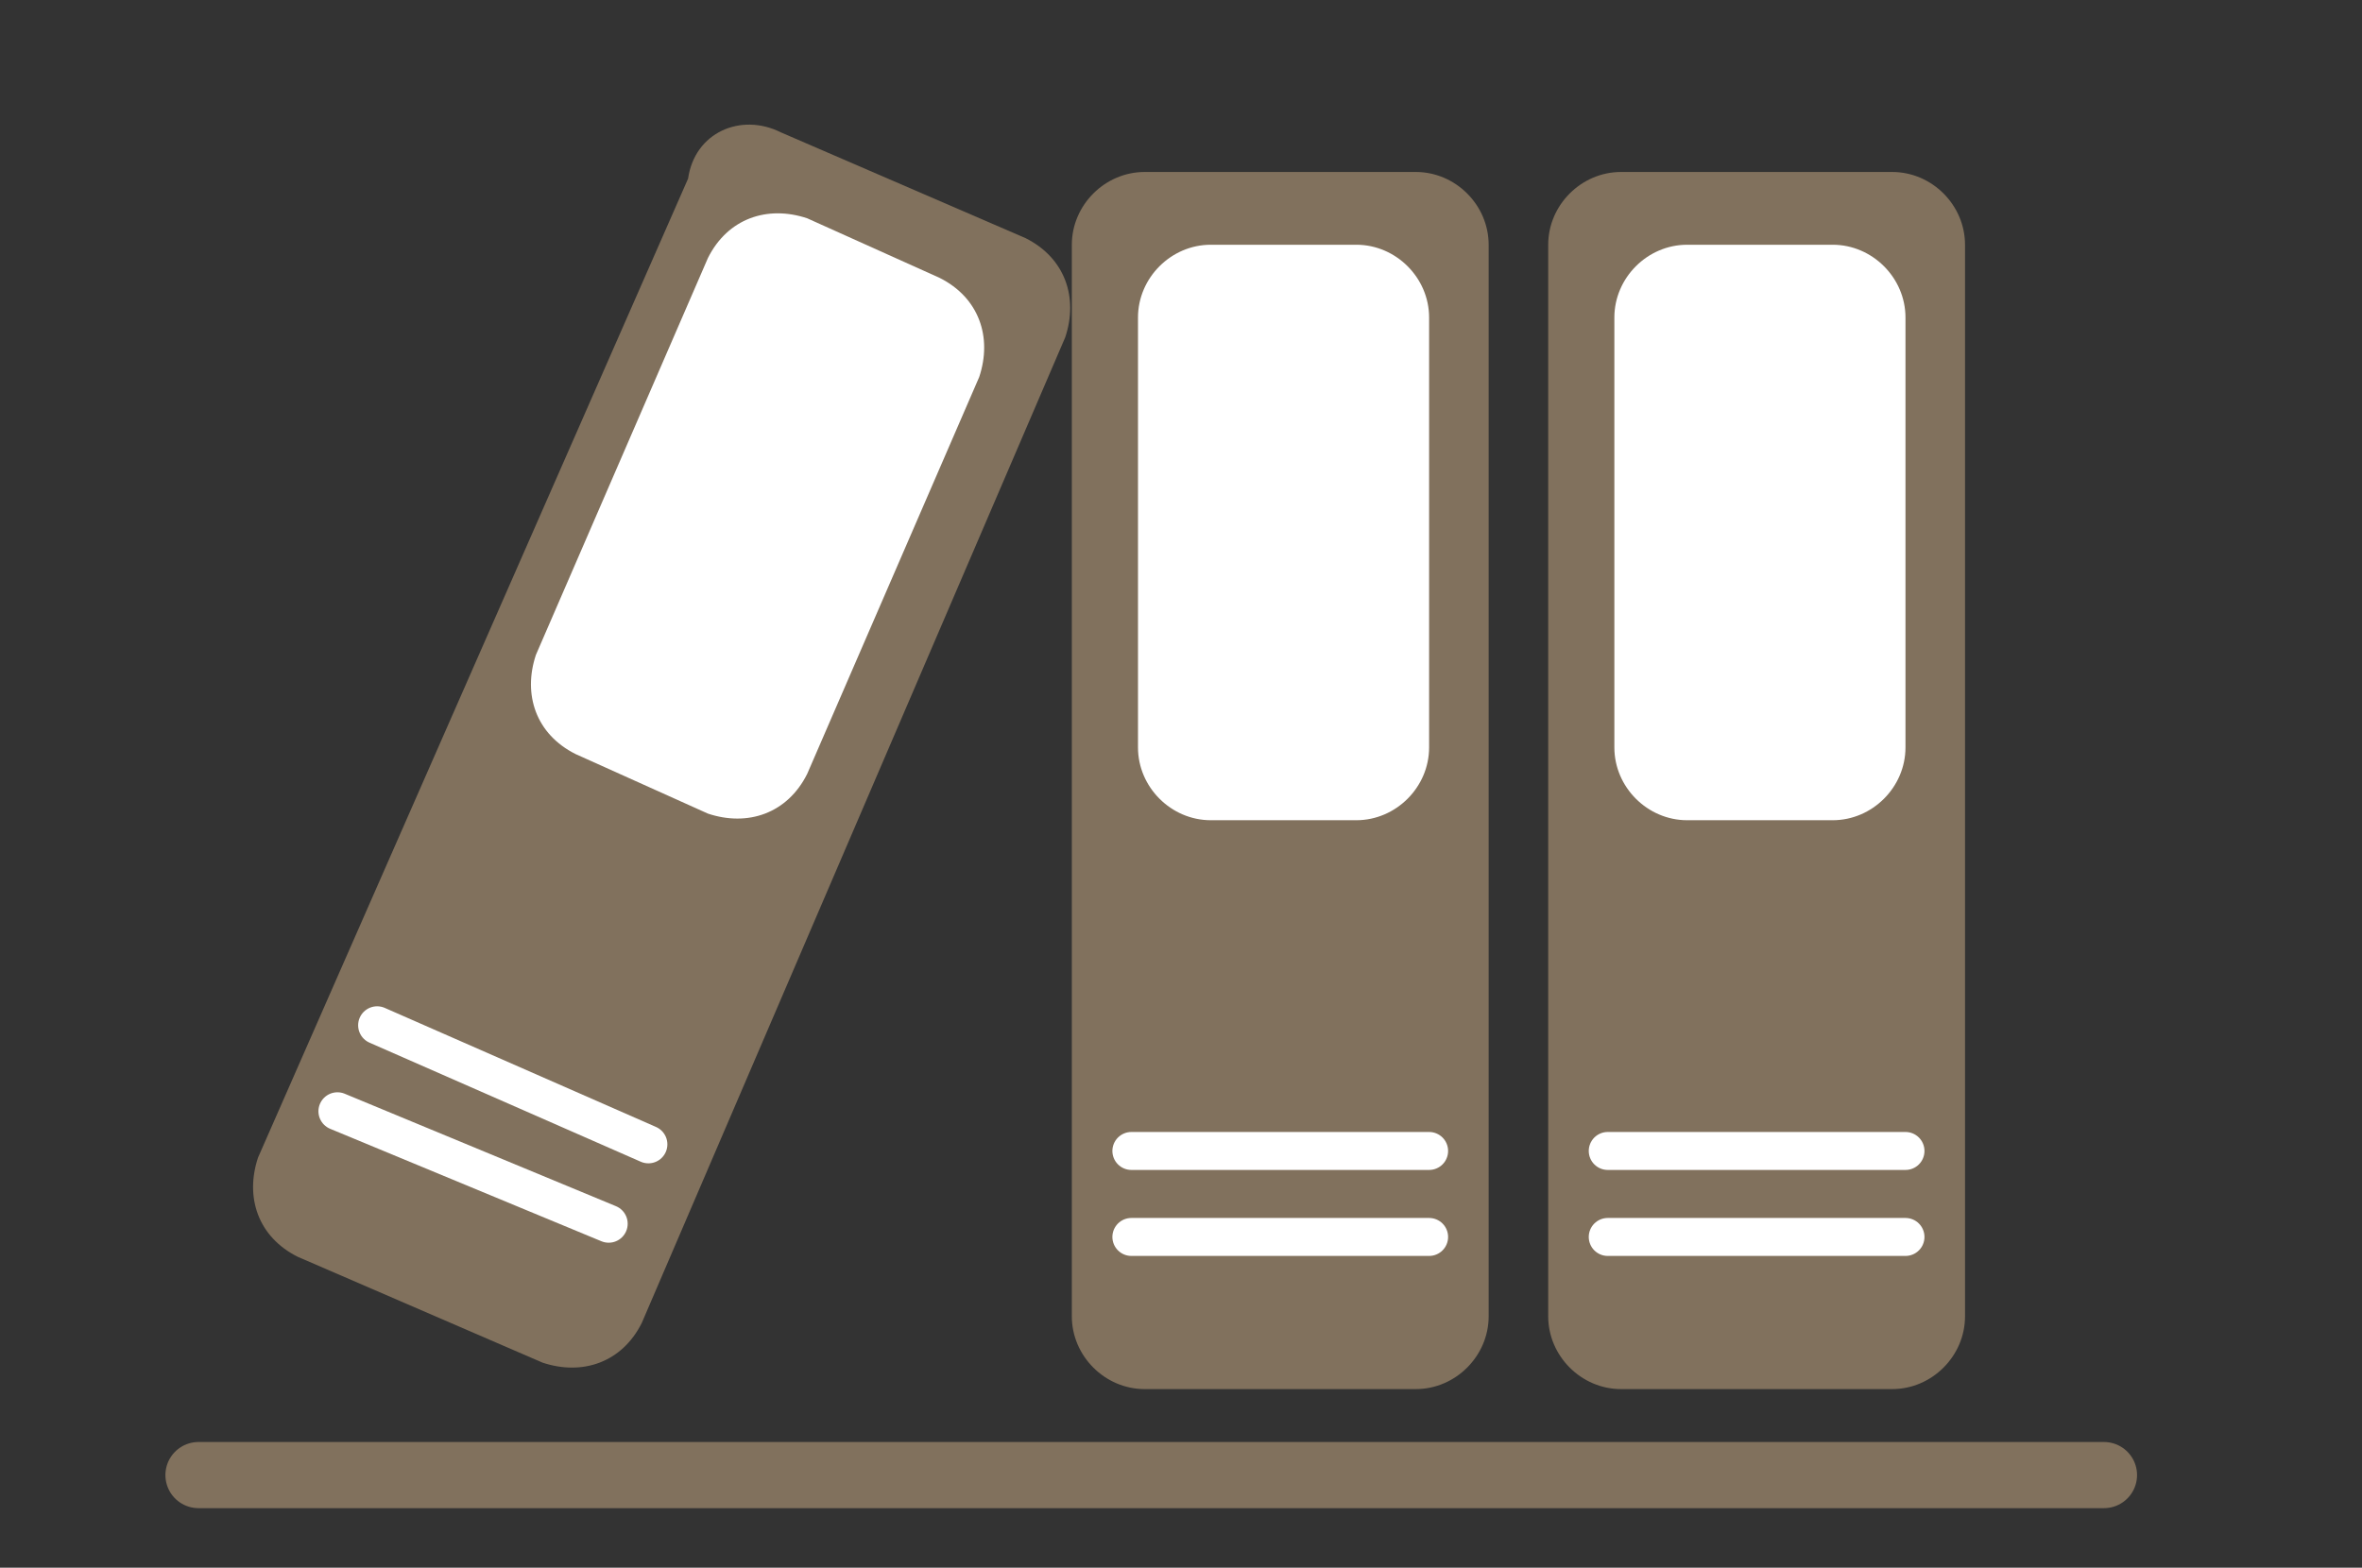
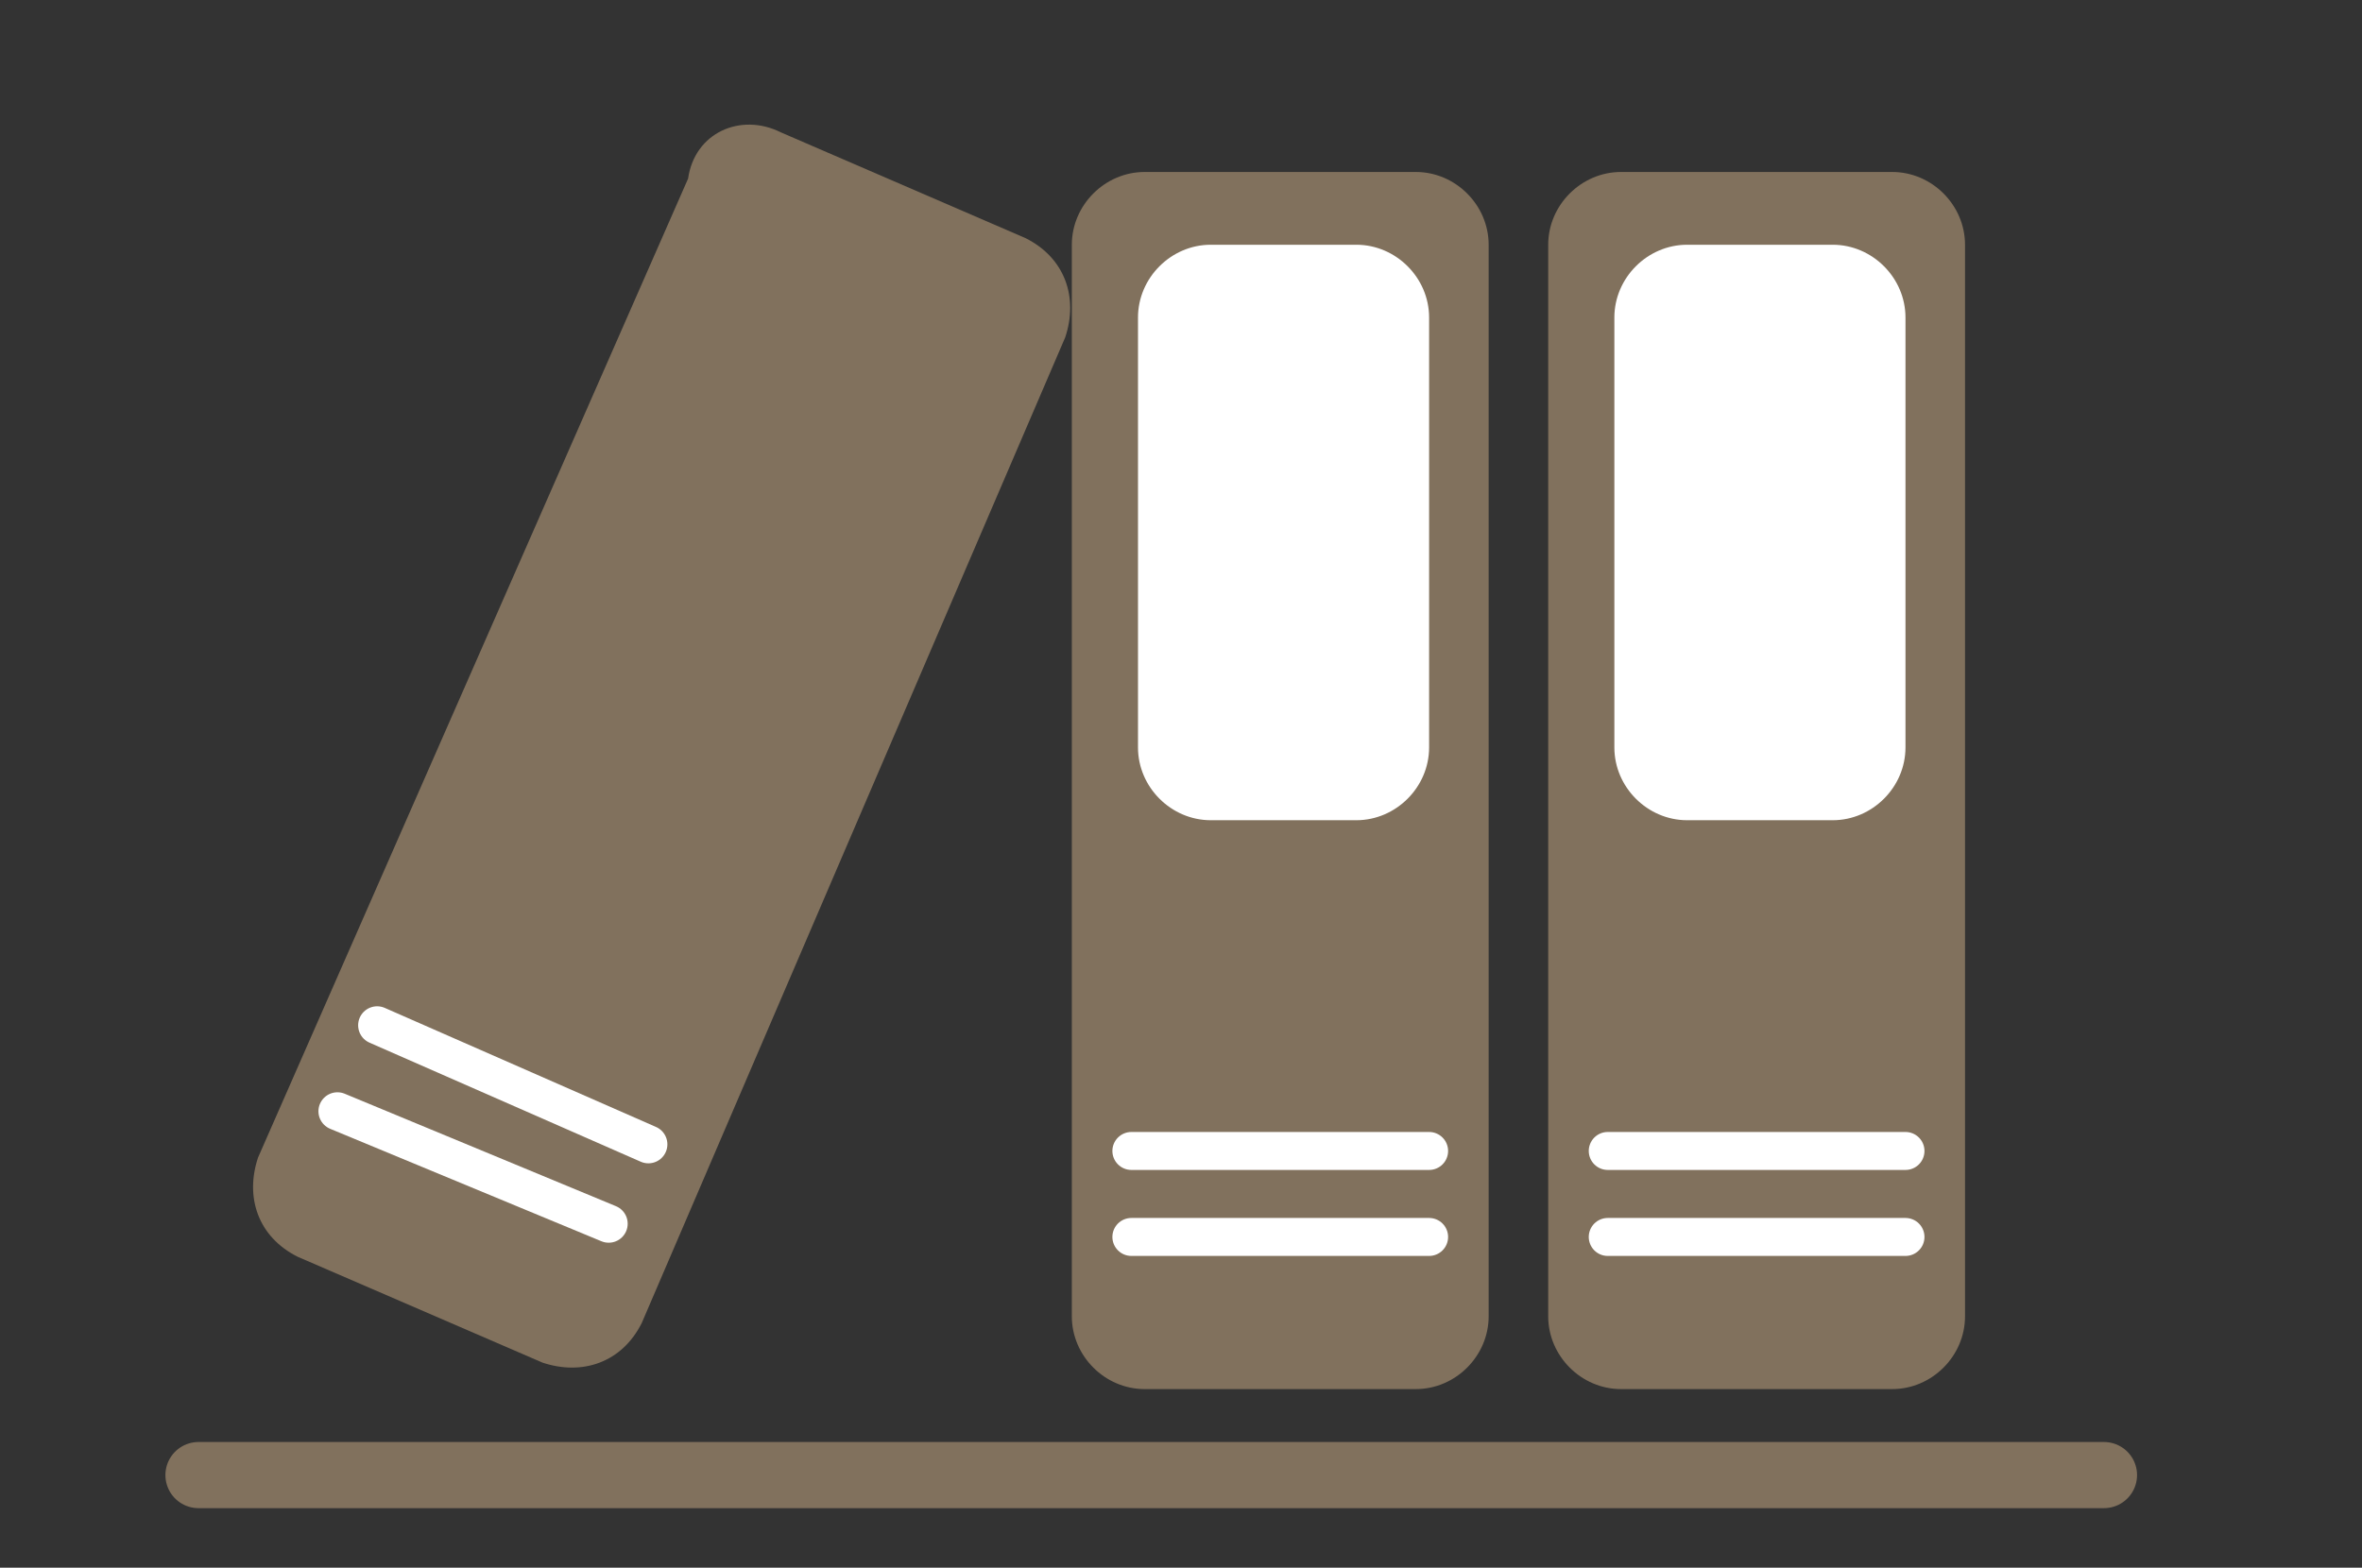
<svg xmlns="http://www.w3.org/2000/svg" version="1.1" id="レイヤー_1" x="0px" y="0px" viewBox="0 0 35.7 23.7" style="enable-background:new 0 0 35.7 23.7;" xml:space="preserve">
  <rect x="0" y="0" width="35.7" height="23.7" fill="#333333" stroke="none" />
  <style type="text/css">
	.st0{fill:none;stroke:#81715D;stroke-linecap:round;stroke-linejoin:round;stroke-miterlimit:10;}
	.st1{fill:#81715D;}
	.st2{fill:#FFFFFF;}
	.st3{fill:none;stroke:#FFFFFF;stroke-width:0.574;stroke-linecap:round;stroke-linejoin:round;stroke-miterlimit:10;}
</style>
  <g id="XMLID_5857_">
    <line id="XMLID_5946_" class="st0" x1="3" y1="22.3" x2="31.8" y2="22.3" />
    <g id="XMLID_5936_">
      <g id="XMLID_5939_">
        <g id="XMLID_5943_">
          <path id="XMLID_5945_" class="st1" d="M29.7,19.9c0,0.6-0.5,1.1-1.1,1.1h-4.1c-0.6,0-1.1-0.5-1.1-1.1V3.7c0-0.6,0.5-1.1,1.1-1.1      h4.1c0.6,0,1.1,0.5,1.1,1.1V19.9z" />
        </g>
        <g id="XMLID_5940_">
          <path id="XMLID_5942_" class="st2" d="M28.8,11.3c0,0.6-0.5,1.1-1.1,1.1h-2.2c-0.6,0-1.1-0.5-1.1-1.1V4.8c0-0.6,0.5-1.1,1.1-1.1      h2.2c0.6,0,1.1,0.5,1.1,1.1V11.3z" />
        </g>
      </g>
      <line id="XMLID_5938_" class="st3" x1="24.3" y1="18.7" x2="28.8" y2="18.7" />
      <line id="XMLID_5937_" class="st3" x1="24.3" y1="17.4" x2="28.8" y2="17.4" />
    </g>
    <g id="XMLID_5880_">
      <g id="XMLID_5884_">
        <g id="XMLID_5929_">
          <path id="XMLID_5935_" class="st1" d="M22.5,19.9c0,0.6-0.5,1.1-1.1,1.1h-4.1c-0.6,0-1.1-0.5-1.1-1.1V3.7c0-0.6,0.5-1.1,1.1-1.1      h4.1c0.6,0,1.1,0.5,1.1,1.1V19.9z" />
        </g>
        <g id="XMLID_5885_">
          <path id="XMLID_5887_" class="st2" d="M21.6,11.3c0,0.6-0.5,1.1-1.1,1.1h-2.2c-0.6,0-1.1-0.5-1.1-1.1V4.8c0-0.6,0.5-1.1,1.1-1.1      h2.2c0.6,0,1.1,0.5,1.1,1.1V11.3z" />
        </g>
      </g>
      <line id="XMLID_5883_" class="st3" x1="17.1" y1="18.7" x2="21.6" y2="18.7" />
      <line id="XMLID_5881_" class="st3" x1="17.1" y1="17.4" x2="21.6" y2="17.4" />
    </g>
    <g id="XMLID_5861_">
      <g id="XMLID_5867_">
        <g id="XMLID_5877_">
          <path id="XMLID_5879_" class="st1" d="M9.7,20c-0.3,0.6-0.9,0.8-1.5,0.6l-3.7-1.6c-0.6-0.3-0.8-0.9-0.6-1.5l6.5-14.8      C10.5,2,11.2,1.7,11.8,2l3.7,1.6c0.6,0.3,0.8,0.9,0.6,1.5L9.7,20z" />
        </g>
        <g id="XMLID_5871_">
-           <path id="XMLID_5876_" class="st2" d="M12.2,11.7c-0.3,0.6-0.9,0.8-1.5,0.6l-2-0.9c-0.6-0.3-0.8-0.9-0.6-1.5l2.6-6      c0.3-0.6,0.9-0.8,1.5-0.6l2,0.9c0.6,0.3,0.8,0.9,0.6,1.5L12.2,11.7z" />
-         </g>
+           </g>
      </g>
      <line id="XMLID_5866_" class="st3" x1="5.1" y1="16.8" x2="9.2" y2="18.5" />
      <line id="XMLID_5862_" class="st3" x1="5.7" y1="15.5" x2="9.8" y2="17.3" />
    </g>
  </g>
</svg>